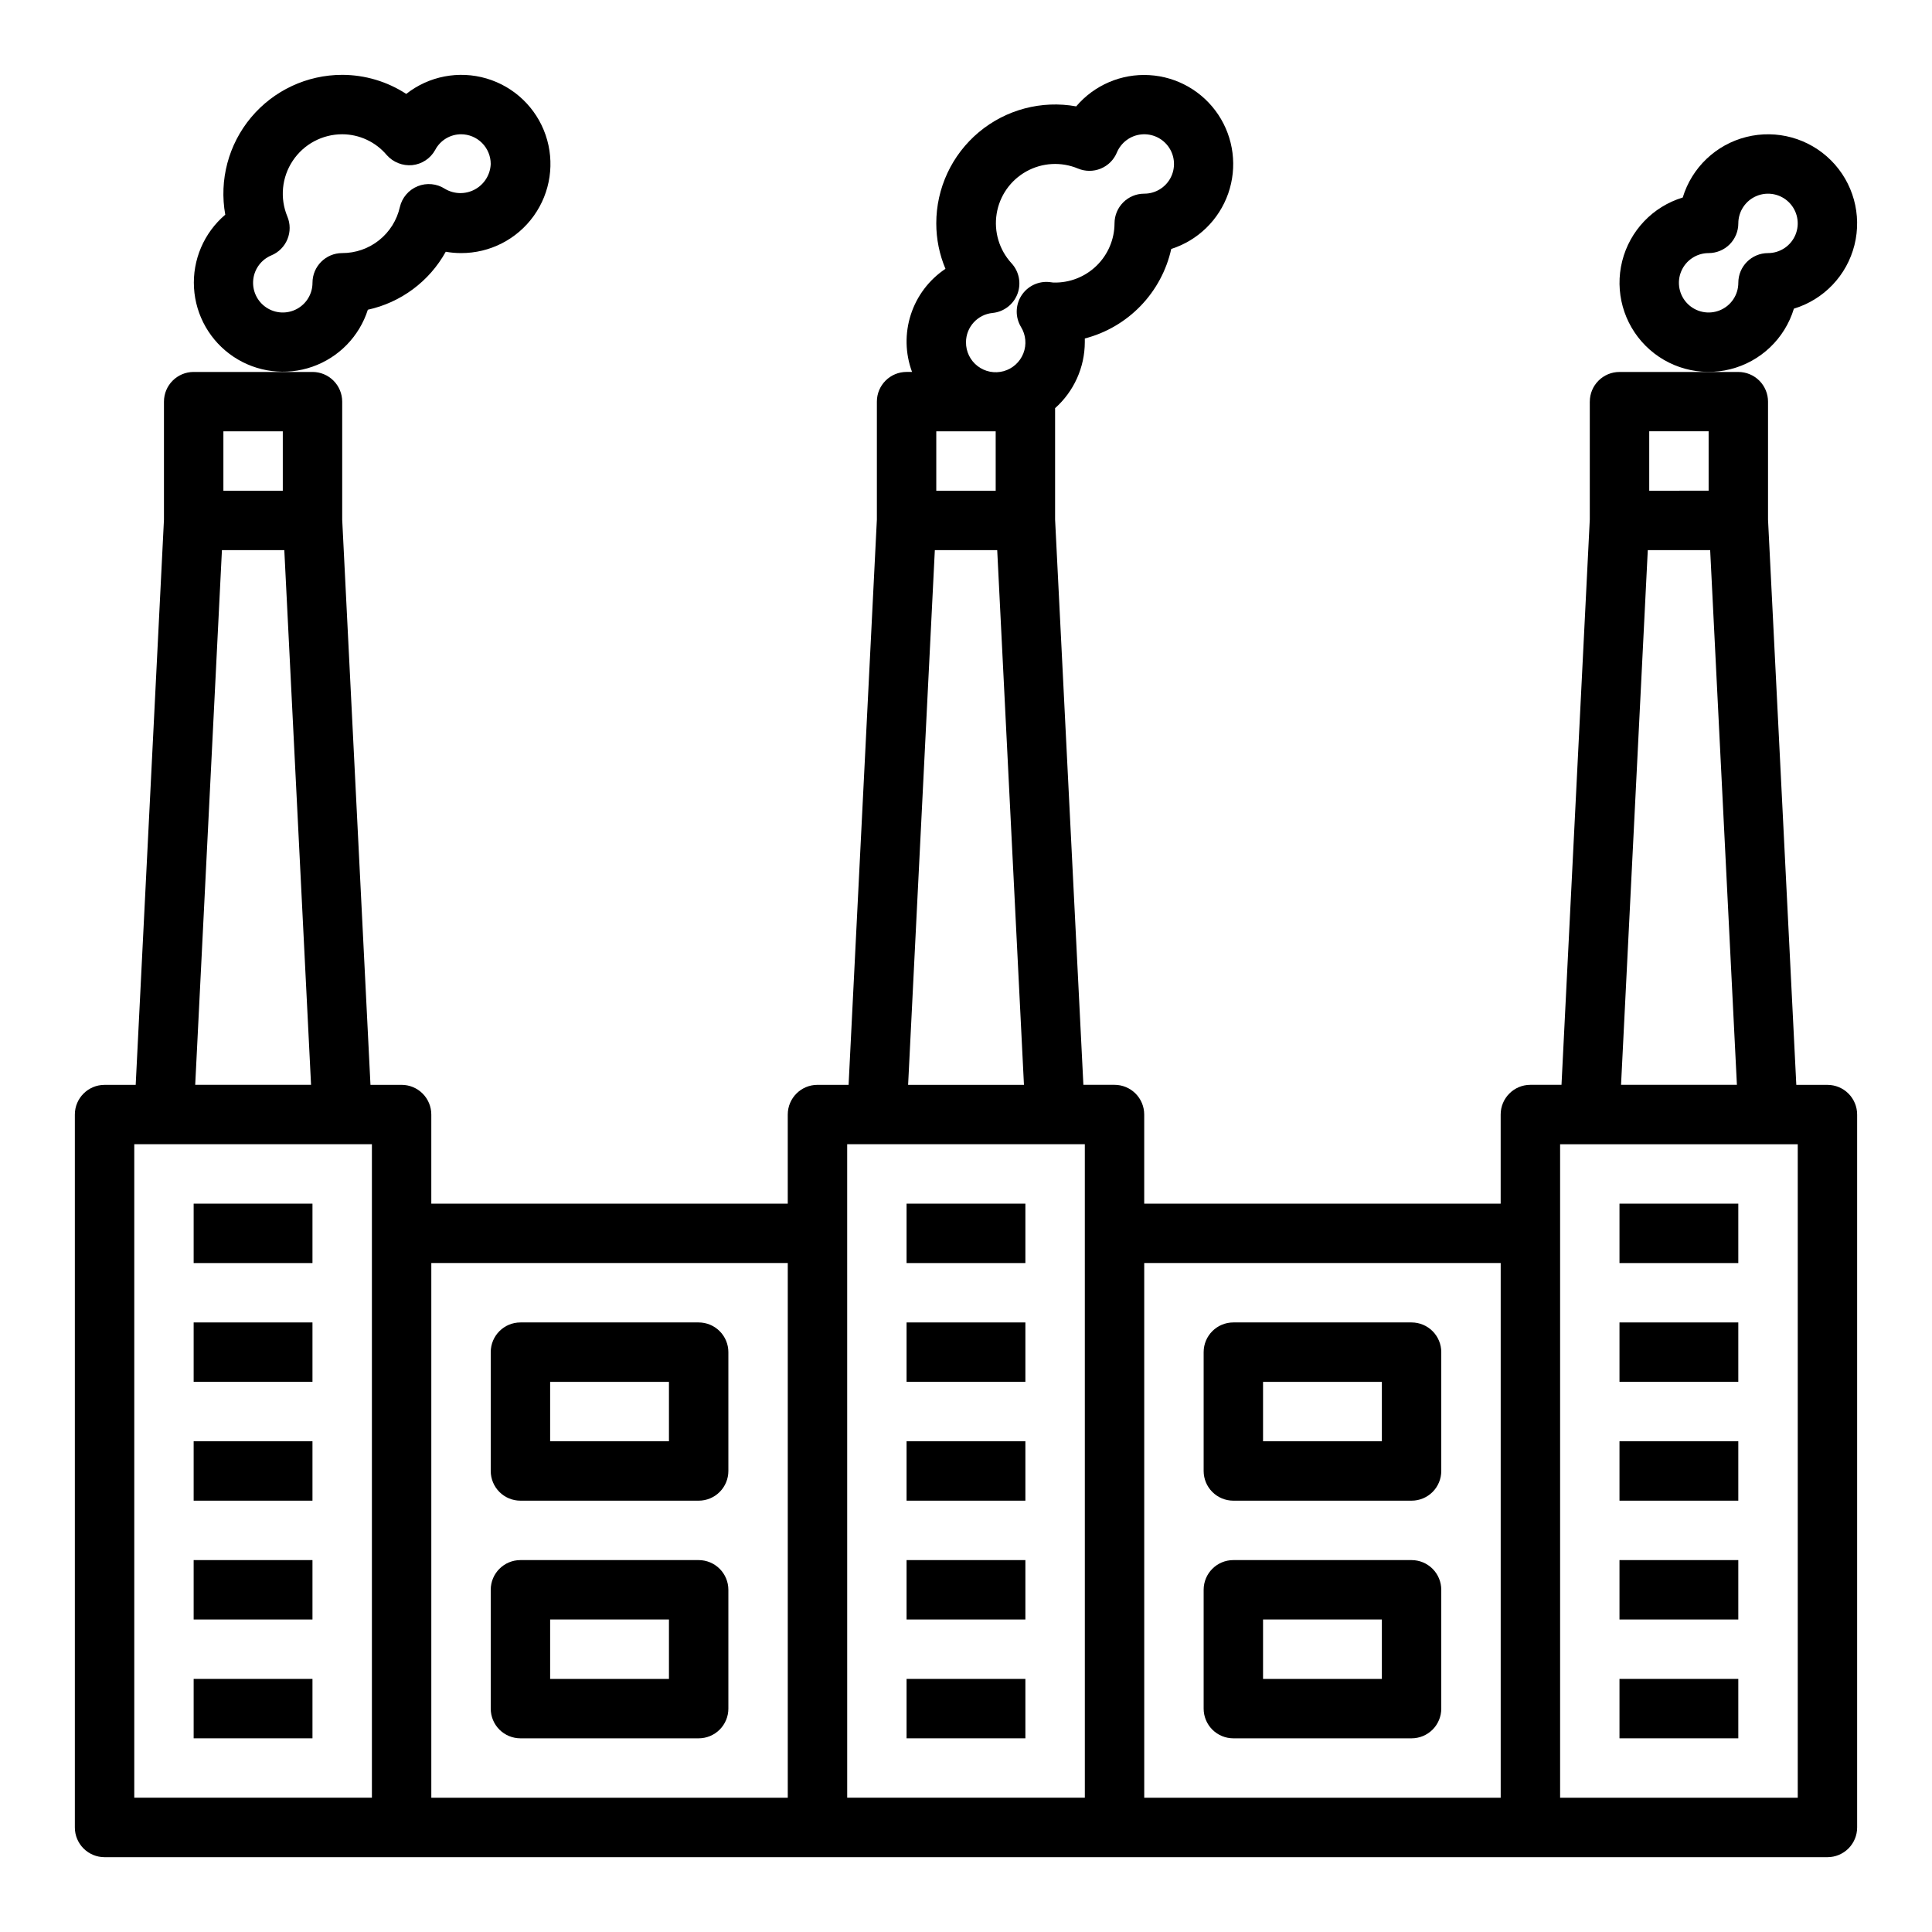
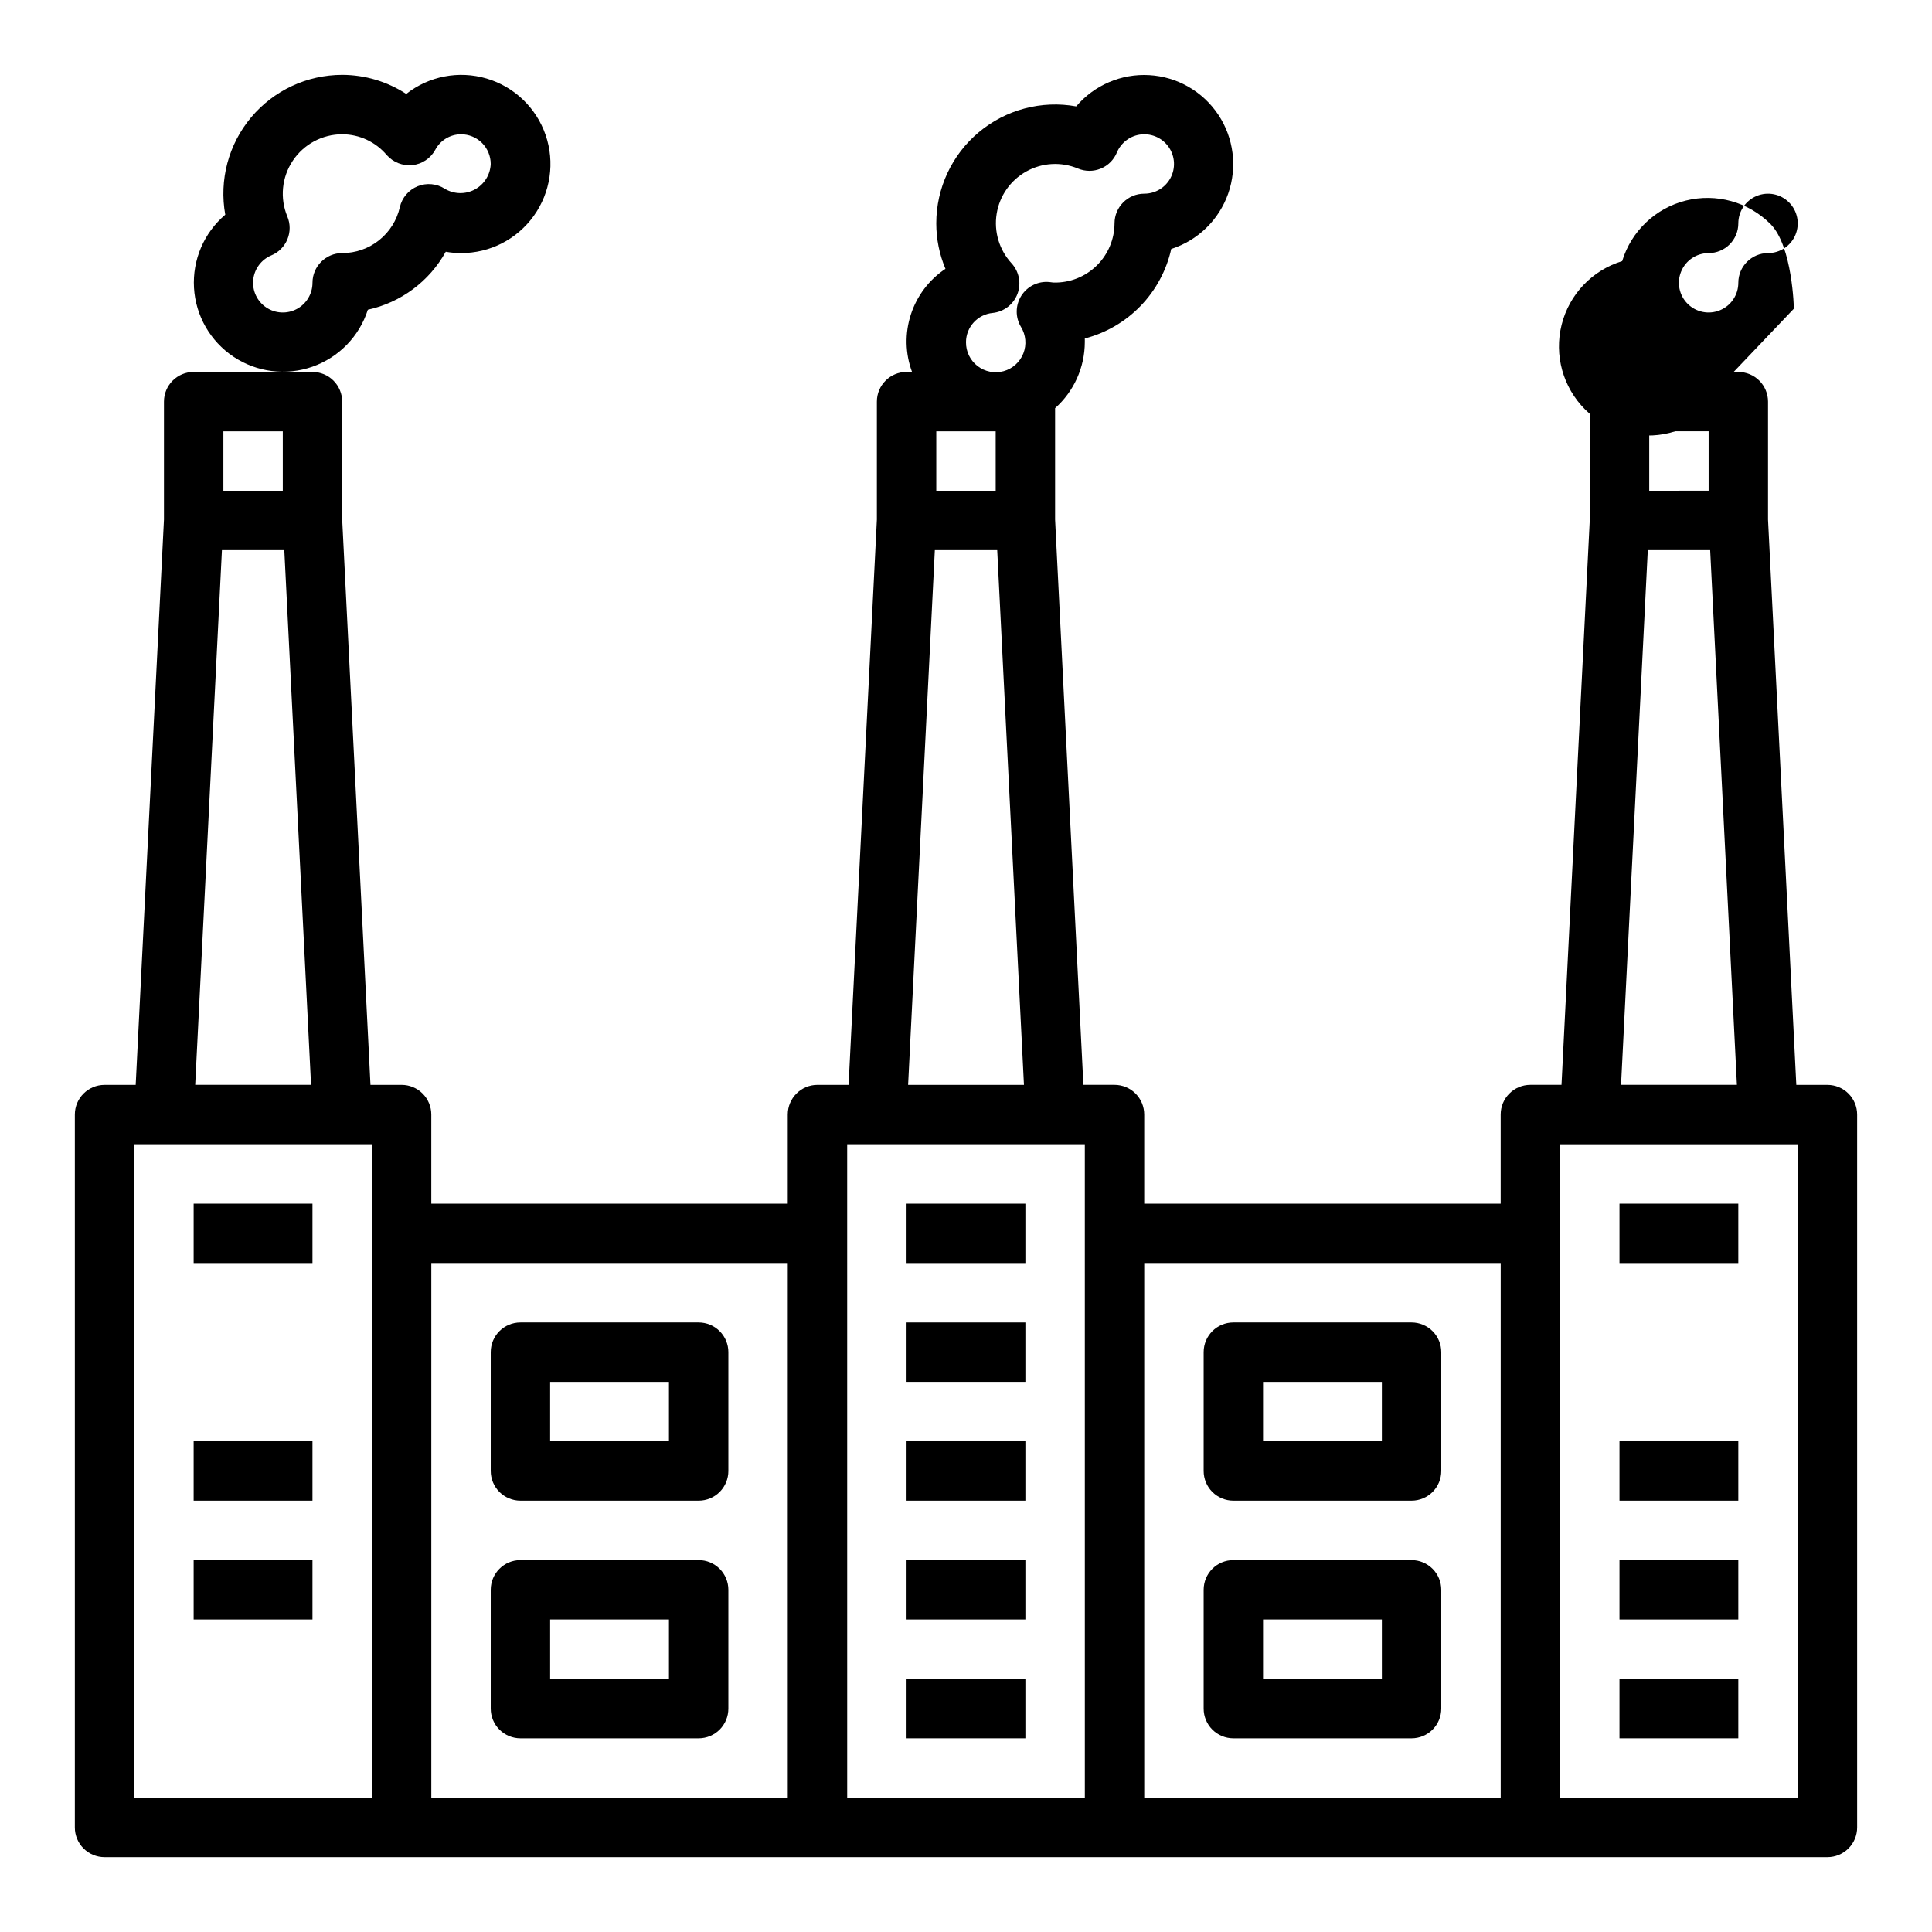
<svg xmlns="http://www.w3.org/2000/svg" fill="#000000" width="800px" height="800px" version="1.1" viewBox="144 144 512 512">
  <g>
    <path d="m565.31 250.43v31.25l-7.496 149.81h-8.25c-4.348 0-7.871 3.523-7.871 7.871v23.617h-94.465v-23.617c0-2.09-0.828-4.09-2.305-5.566-1.477-1.477-3.481-2.305-5.566-2.305h-8.25l-7.496-149.8v-29.523c4.988-4.441 7.852-10.793 7.875-17.473v-0.992c5.633-1.461 10.75-4.449 14.793-8.637s6.852-9.41 8.113-15.09c7.059-2.258 12.648-7.699 15.098-14.695 2.445-6.992 1.469-14.734-2.641-20.898-4.113-6.168-10.879-10.047-18.277-10.477-7.398-0.43-14.57 2.637-19.371 8.285-9.184-1.66-18.633 0.848-25.793 6.836s-11.293 14.844-11.285 24.18c0 4.133 0.828 8.227 2.434 12.035-4.336 2.891-7.57 7.164-9.176 12.121-1.609 4.961-1.496 10.316 0.32 15.203h-1.449c-4.348 0-7.871 3.523-7.871 7.871v31.25l-7.496 149.81h-8.25c-4.348 0-7.871 3.523-7.871 7.871v23.617h-94.465v-23.617c0-2.09-0.828-4.09-2.305-5.566-1.477-1.477-3.477-2.305-5.566-2.305h-8.25l-7.492-149.8v-31.254c0-2.086-0.832-4.09-2.309-5.566-1.477-1.477-3.477-2.305-5.566-2.305h-31.488c-4.348 0-7.871 3.523-7.871 7.871v31.25l-7.492 149.81h-8.25c-4.348 0-7.875 3.523-7.875 7.871v188.93c0 2.086 0.832 4.09 2.309 5.566 1.477 1.473 3.477 2.305 5.566 2.305h456.58c2.086 0 4.09-0.832 5.566-2.305 1.473-1.477 2.305-3.481 2.305-5.566v-188.93c0-2.09-0.832-4.09-2.305-5.566-1.477-1.477-3.481-2.305-5.566-2.305h-8.25l-7.496-149.8v-31.254c0-2.086-0.828-4.09-2.305-5.566-1.477-1.477-3.481-2.305-5.566-2.305h-31.488c-4.348 0-7.871 3.523-7.871 7.871zm-157.44 23.617h-15.746v-15.746h15.742zm-7.871-39.359c0.012-4.023 3.078-7.379 7.082-7.754 2.961-0.309 5.496-2.258 6.555-5.039 1.055-2.785 0.449-5.926-1.562-8.117-3.258-3.539-4.715-8.379-3.949-13.129 0.762-4.75 3.664-8.887 7.871-11.223 4.203-2.34 9.25-2.617 13.688-0.758 1.926 0.801 4.094 0.809 6.027 0.012 1.93-0.793 3.465-2.32 4.269-4.25 1.117-2.68 3.617-4.531 6.512-4.812 2.891-0.277 5.699 1.059 7.309 3.477 1.613 2.418 1.758 5.527 0.383 8.086-1.375 2.559-4.047 4.152-6.953 4.144-4.348 0-7.871 3.527-7.871 7.875-0.016 4.223-1.73 8.262-4.754 11.211-3.023 2.949-7.106 4.559-11.328 4.469h-0.125l-1.055-0.133h-0.004c-2.961-0.297-5.84 1.105-7.434 3.625-1.594 2.516-1.629 5.715-0.09 8.27 1.301 2.106 1.531 4.699 0.629 7.004-0.902 2.305-2.84 4.051-5.223 4.715-2.387 0.66-4.941 0.164-6.906-1.348-1.961-1.508-3.098-3.852-3.07-6.324zm-8.258 55.105h16.531l7.086 141.7h-30.699zm-188.54-31.492h15.742v15.742l-15.742 0.004zm-0.387 31.488h16.531l7.086 141.7h-30.699zm-23.23 157.44h62.977v173.18h-62.977zm78.719 31.488h94.465v141.7h-94.465zm110.21-31.488h62.977l0.004 173.18h-62.977zm78.719 31.488h94.469v141.7h-94.465zm173.19 141.7h-62.977v-173.18h62.977zm-46.828-188.93 7.086-141.7h16.531l7.086 141.7zm7.469-173.19h15.742v15.742l-15.742 0.004z" />
    <path d="m195.32 462.98h31.488v15.742h-31.488z" />
-     <path d="m195.32 494.46h31.488v15.742h-31.488z" />
    <path d="m195.32 525.95h31.488v15.742h-31.488z" />
    <path d="m195.32 557.44h31.488v15.742h-31.488z" />
-     <path d="m195.32 588.93h31.488v15.742h-31.488z" />
    <path d="m384.25 462.98h31.488v15.742h-31.488z" />
    <path d="m384.25 494.46h31.488v15.742h-31.488z" />
    <path d="m384.25 525.95h31.488v15.742h-31.488z" />
    <path d="m384.25 557.44h31.488v15.742h-31.488z" />
    <path d="m384.25 588.93h31.488v15.742h-31.488z" />
    <path d="m573.18 462.98h31.488v15.742h-31.488z" />
-     <path d="m573.18 494.46h31.488v15.742h-31.488z" />
    <path d="m573.18 525.95h31.488v15.742h-31.488z" />
    <path d="m573.18 557.44h31.488v15.742h-31.488z" />
    <path d="m573.18 588.93h31.488v15.742h-31.488z" />
    <path d="m329.15 557.44h-47.23c-4.348 0-7.871 3.527-7.871 7.875v31.488c0 2.086 0.828 4.09 2.305 5.566 1.477 1.473 3.481 2.305 5.566 2.305h47.23c2.09 0 4.094-0.832 5.566-2.305 1.477-1.477 2.309-3.481 2.309-5.566v-31.488c0-2.09-0.832-4.09-2.309-5.566-1.473-1.477-3.477-2.309-5.566-2.309zm-7.871 31.488h-31.488v-15.742h31.488z" />
    <path d="m329.15 494.46h-47.23c-4.348 0-7.871 3.527-7.871 7.875v31.488c0 2.086 0.828 4.09 2.305 5.566 1.477 1.477 3.481 2.305 5.566 2.305h47.23c2.09 0 4.094-0.828 5.566-2.305 1.477-1.477 2.309-3.481 2.309-5.566v-31.488c0-2.09-0.832-4.09-2.309-5.566-1.473-1.477-3.477-2.309-5.566-2.309zm-7.871 31.488h-31.488v-15.742h31.488z" />
    <path d="m518.08 557.44h-47.23c-4.348 0-7.871 3.527-7.871 7.875v31.488c0 2.086 0.828 4.09 2.305 5.566 1.477 1.473 3.477 2.305 5.566 2.305h47.23c2.09 0 4.09-0.832 5.566-2.305 1.477-1.477 2.305-3.481 2.305-5.566v-31.488c0-2.09-0.828-4.09-2.305-5.566-1.477-1.477-3.477-2.309-5.566-2.309zm-7.871 31.488h-31.488v-15.742h31.488z" />
    <path d="m518.08 494.46h-47.23c-4.348 0-7.871 3.527-7.871 7.875v31.488c0 2.086 0.828 4.09 2.305 5.566s3.477 2.305 5.566 2.305h47.23c2.09 0 4.09-0.828 5.566-2.305 1.477-1.477 2.305-3.481 2.305-5.566v-31.488c0-2.09-0.828-4.09-2.305-5.566-1.477-1.477-3.477-2.309-5.566-2.309zm-7.871 31.488h-31.488v-15.742h31.488z" />
-     <path d="m619.4 225.8c7.941-2.41 14.035-8.809 16.051-16.859s-0.34-16.566-6.211-22.438c-5.867-5.867-14.383-8.223-22.434-6.207-8.051 2.016-14.453 8.109-16.863 16.047-7.941 2.41-14.031 8.812-16.047 16.863s0.34 16.566 6.207 22.434c5.867 5.871 14.387 8.227 22.438 6.211 8.051-2.016 14.449-8.109 16.859-16.051zm-14.727-6.856c0 3.184-1.918 6.055-4.859 7.273s-6.328 0.543-8.578-1.707c-2.254-2.25-2.926-5.637-1.707-8.578 1.219-2.941 4.086-4.859 7.273-4.859 2.086 0 4.09-0.828 5.566-2.305 1.473-1.477 2.305-3.481 2.305-5.566 0-3.184 1.918-6.055 4.859-7.273s6.328-0.547 8.578 1.707c2.25 2.25 2.926 5.637 1.707 8.578-1.219 2.941-4.09 4.859-7.273 4.859-4.348 0-7.871 3.523-7.871 7.871z" />
+     <path d="m619.4 225.8s-0.34-16.566-6.211-22.438c-5.867-5.867-14.383-8.223-22.434-6.207-8.051 2.016-14.453 8.109-16.863 16.047-7.941 2.41-14.031 8.812-16.047 16.863s0.34 16.566 6.207 22.434c5.867 5.871 14.387 8.227 22.438 6.211 8.051-2.016 14.449-8.109 16.859-16.051zm-14.727-6.856c0 3.184-1.918 6.055-4.859 7.273s-6.328 0.543-8.578-1.707c-2.254-2.25-2.926-5.637-1.707-8.578 1.219-2.941 4.086-4.859 7.273-4.859 2.086 0 4.09-0.828 5.566-2.305 1.473-1.477 2.305-3.481 2.305-5.566 0-3.184 1.918-6.055 4.859-7.273s6.328-0.547 8.578 1.707c2.25 2.25 2.926 5.637 1.707 8.578-1.219 2.941-4.09 4.859-7.273 4.859-4.348 0-7.871 3.523-7.871 7.871z" />
    <path d="m241.45 226.09c8.785-1.91 16.32-7.512 20.68-15.375 1.336 0.238 2.688 0.355 4.047 0.355 7.644 0.027 14.832-3.648 19.281-9.867 4.453-6.215 5.621-14.203 3.133-21.434-2.488-7.231-8.324-12.809-15.66-14.969-7.336-2.16-15.262-0.637-21.273 4.09-5.047-3.289-10.941-5.047-16.969-5.055-9.328 0-18.176 4.137-24.156 11.289-5.984 7.156-8.488 16.594-6.836 25.773-5.648 4.801-8.715 11.973-8.285 19.371 0.43 7.398 4.309 14.164 10.477 18.277 6.164 4.109 13.906 5.086 20.898 2.641 6.996-2.449 12.438-8.039 14.695-15.098zm-14.637-7.148c0.004 2.906-1.594 5.574-4.156 6.945-2.559 1.367-5.668 1.219-8.082-0.395-2.414-1.609-3.75-4.422-3.469-7.309 0.281-2.891 2.133-5.391 4.812-6.508 1.93-0.805 3.457-2.34 4.25-4.269 0.797-1.934 0.789-4.102-0.016-6.027-2.023-4.859-1.484-10.406 1.438-14.785 2.918-4.379 7.832-7.012 13.098-7.012 4.555 0.012 8.871 2.027 11.805 5.512 1.703 1.918 4.219 2.91 6.773 2.668 2.559-0.27 4.824-1.777 6.066-4.031 1.34-2.543 3.969-4.137 6.844-4.148 2.086 0 4.09 0.828 5.566 2.305 1.473 1.477 2.305 3.481 2.305 5.566-0.109 2.832-1.703 5.394-4.191 6.746-2.488 1.352-5.508 1.293-7.941-0.156-2.152-1.395-4.856-1.652-7.234-0.688-2.379 0.965-4.137 3.027-4.715 5.527-0.781 3.469-2.723 6.562-5.5 8.777s-6.227 3.418-9.777 3.41c-4.348 0-7.875 3.523-7.875 7.871z" />
  </g>
</svg>